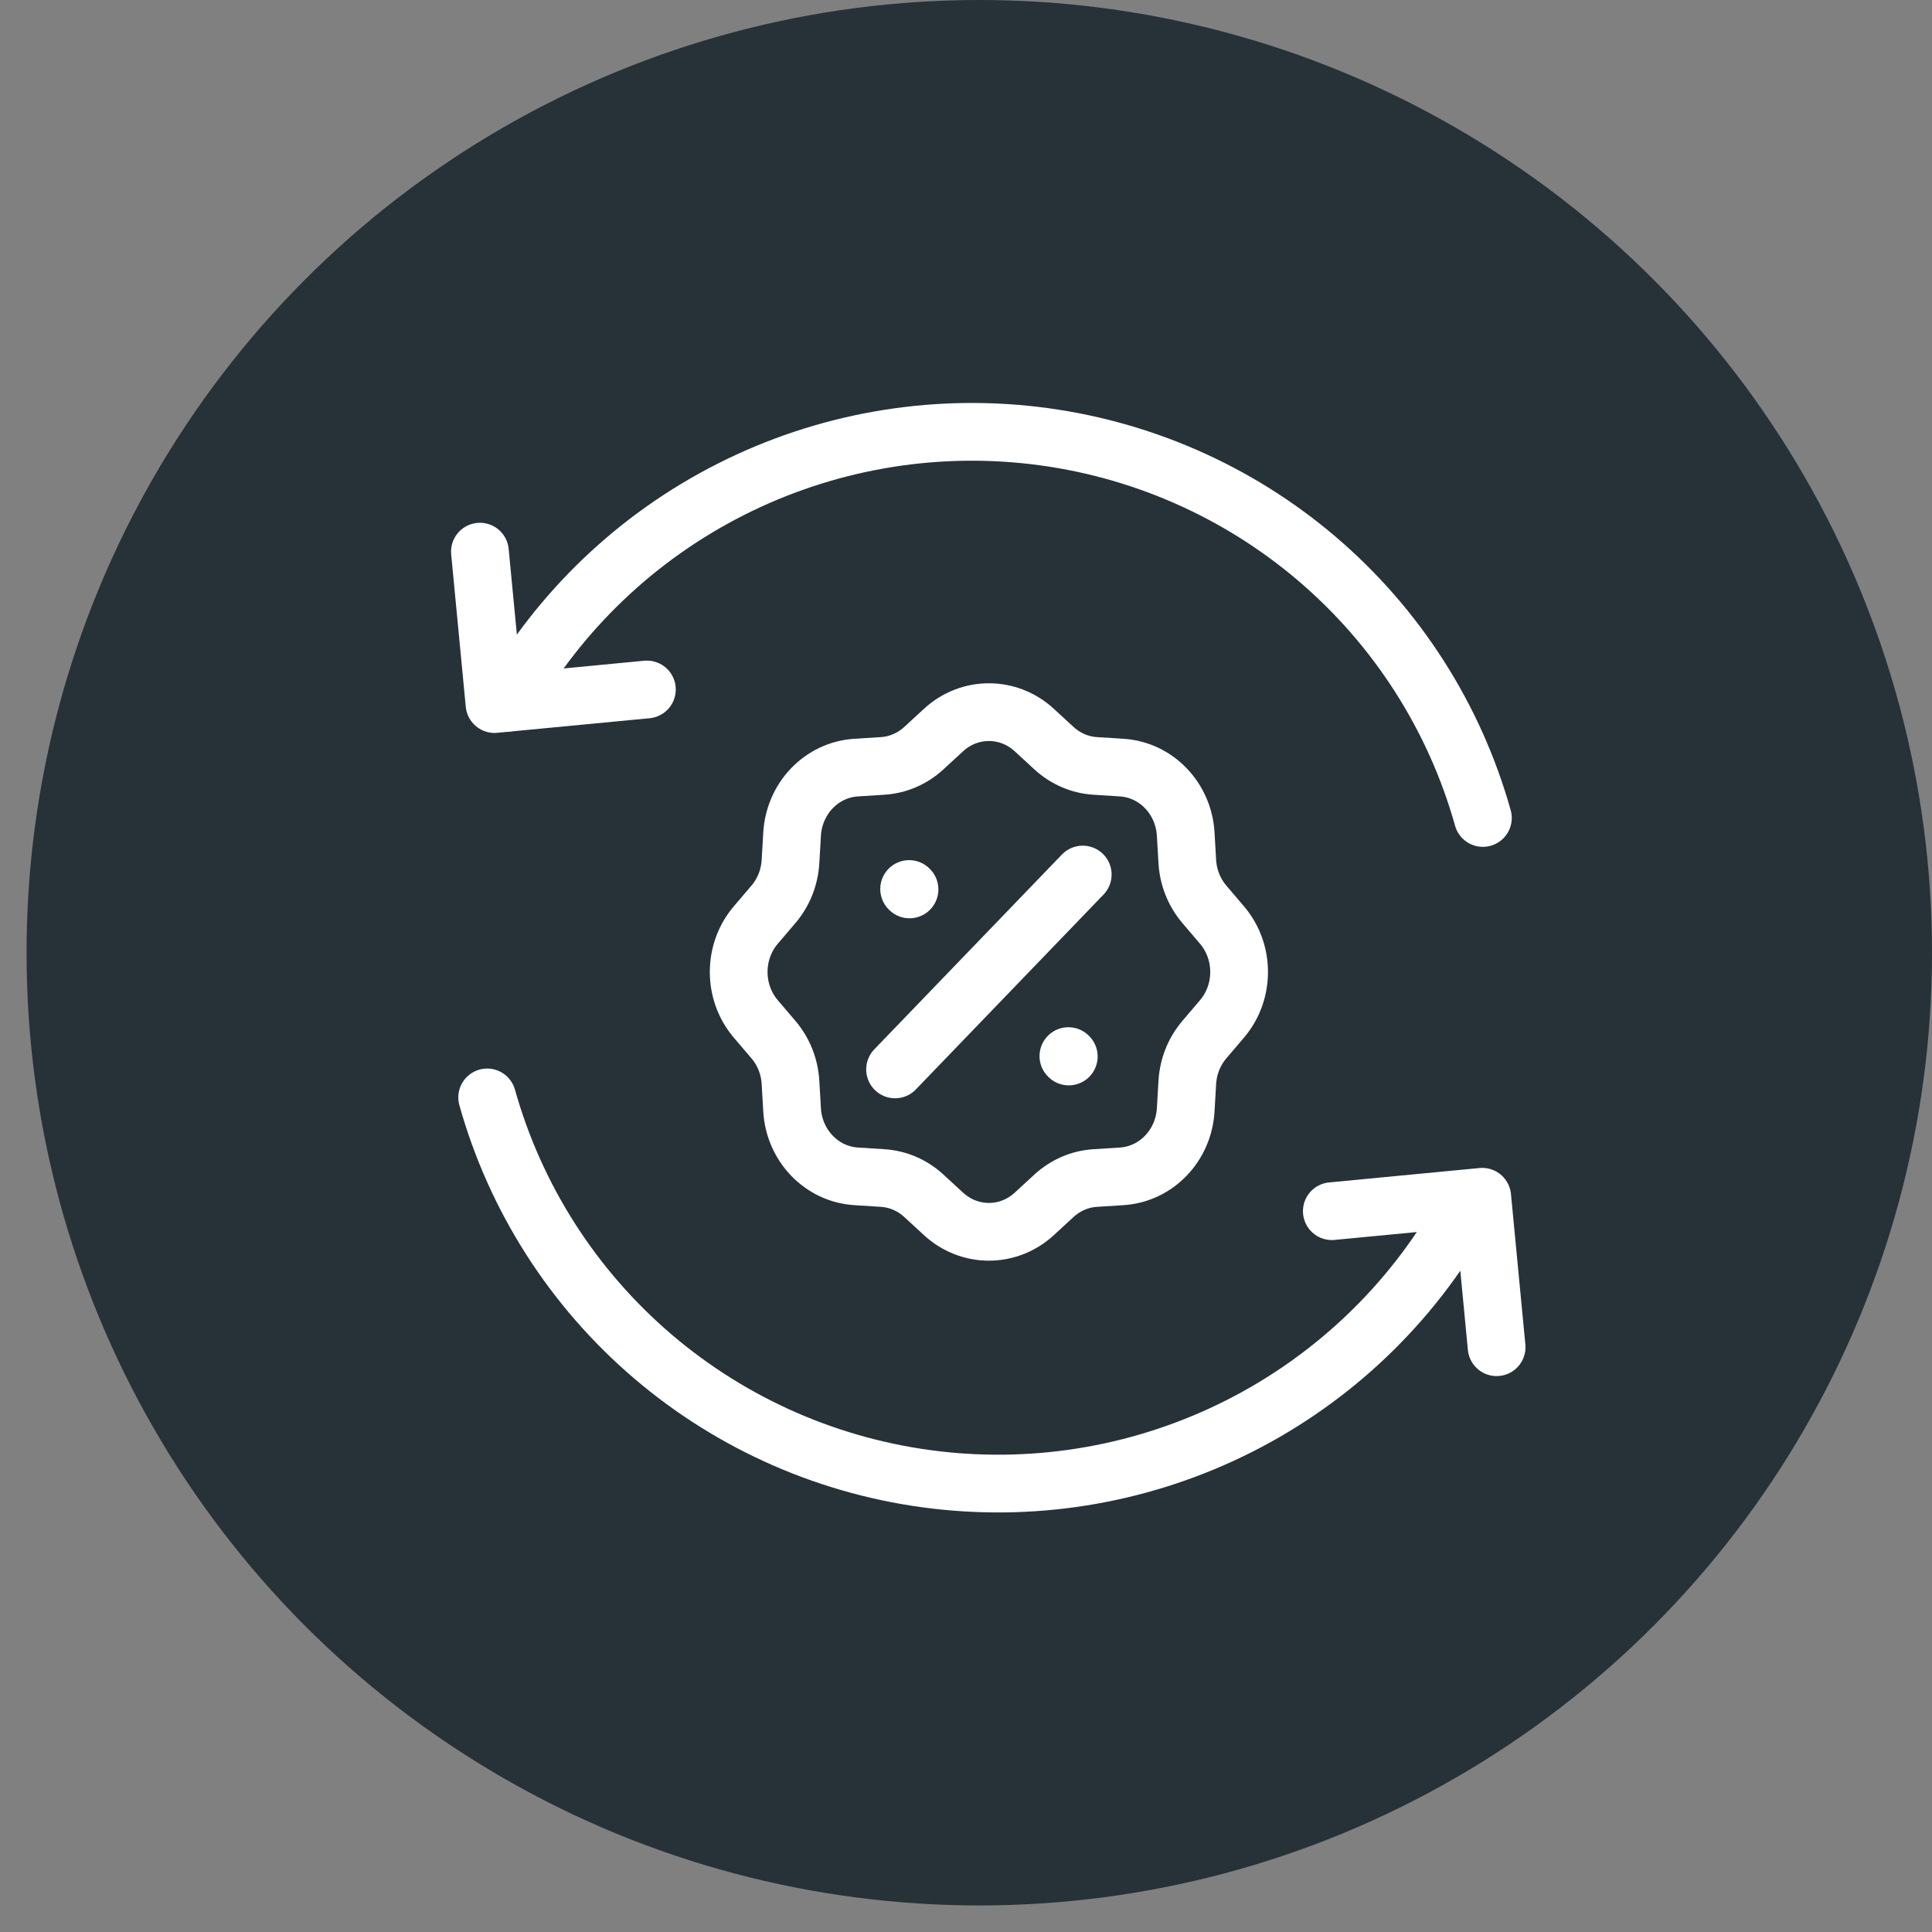
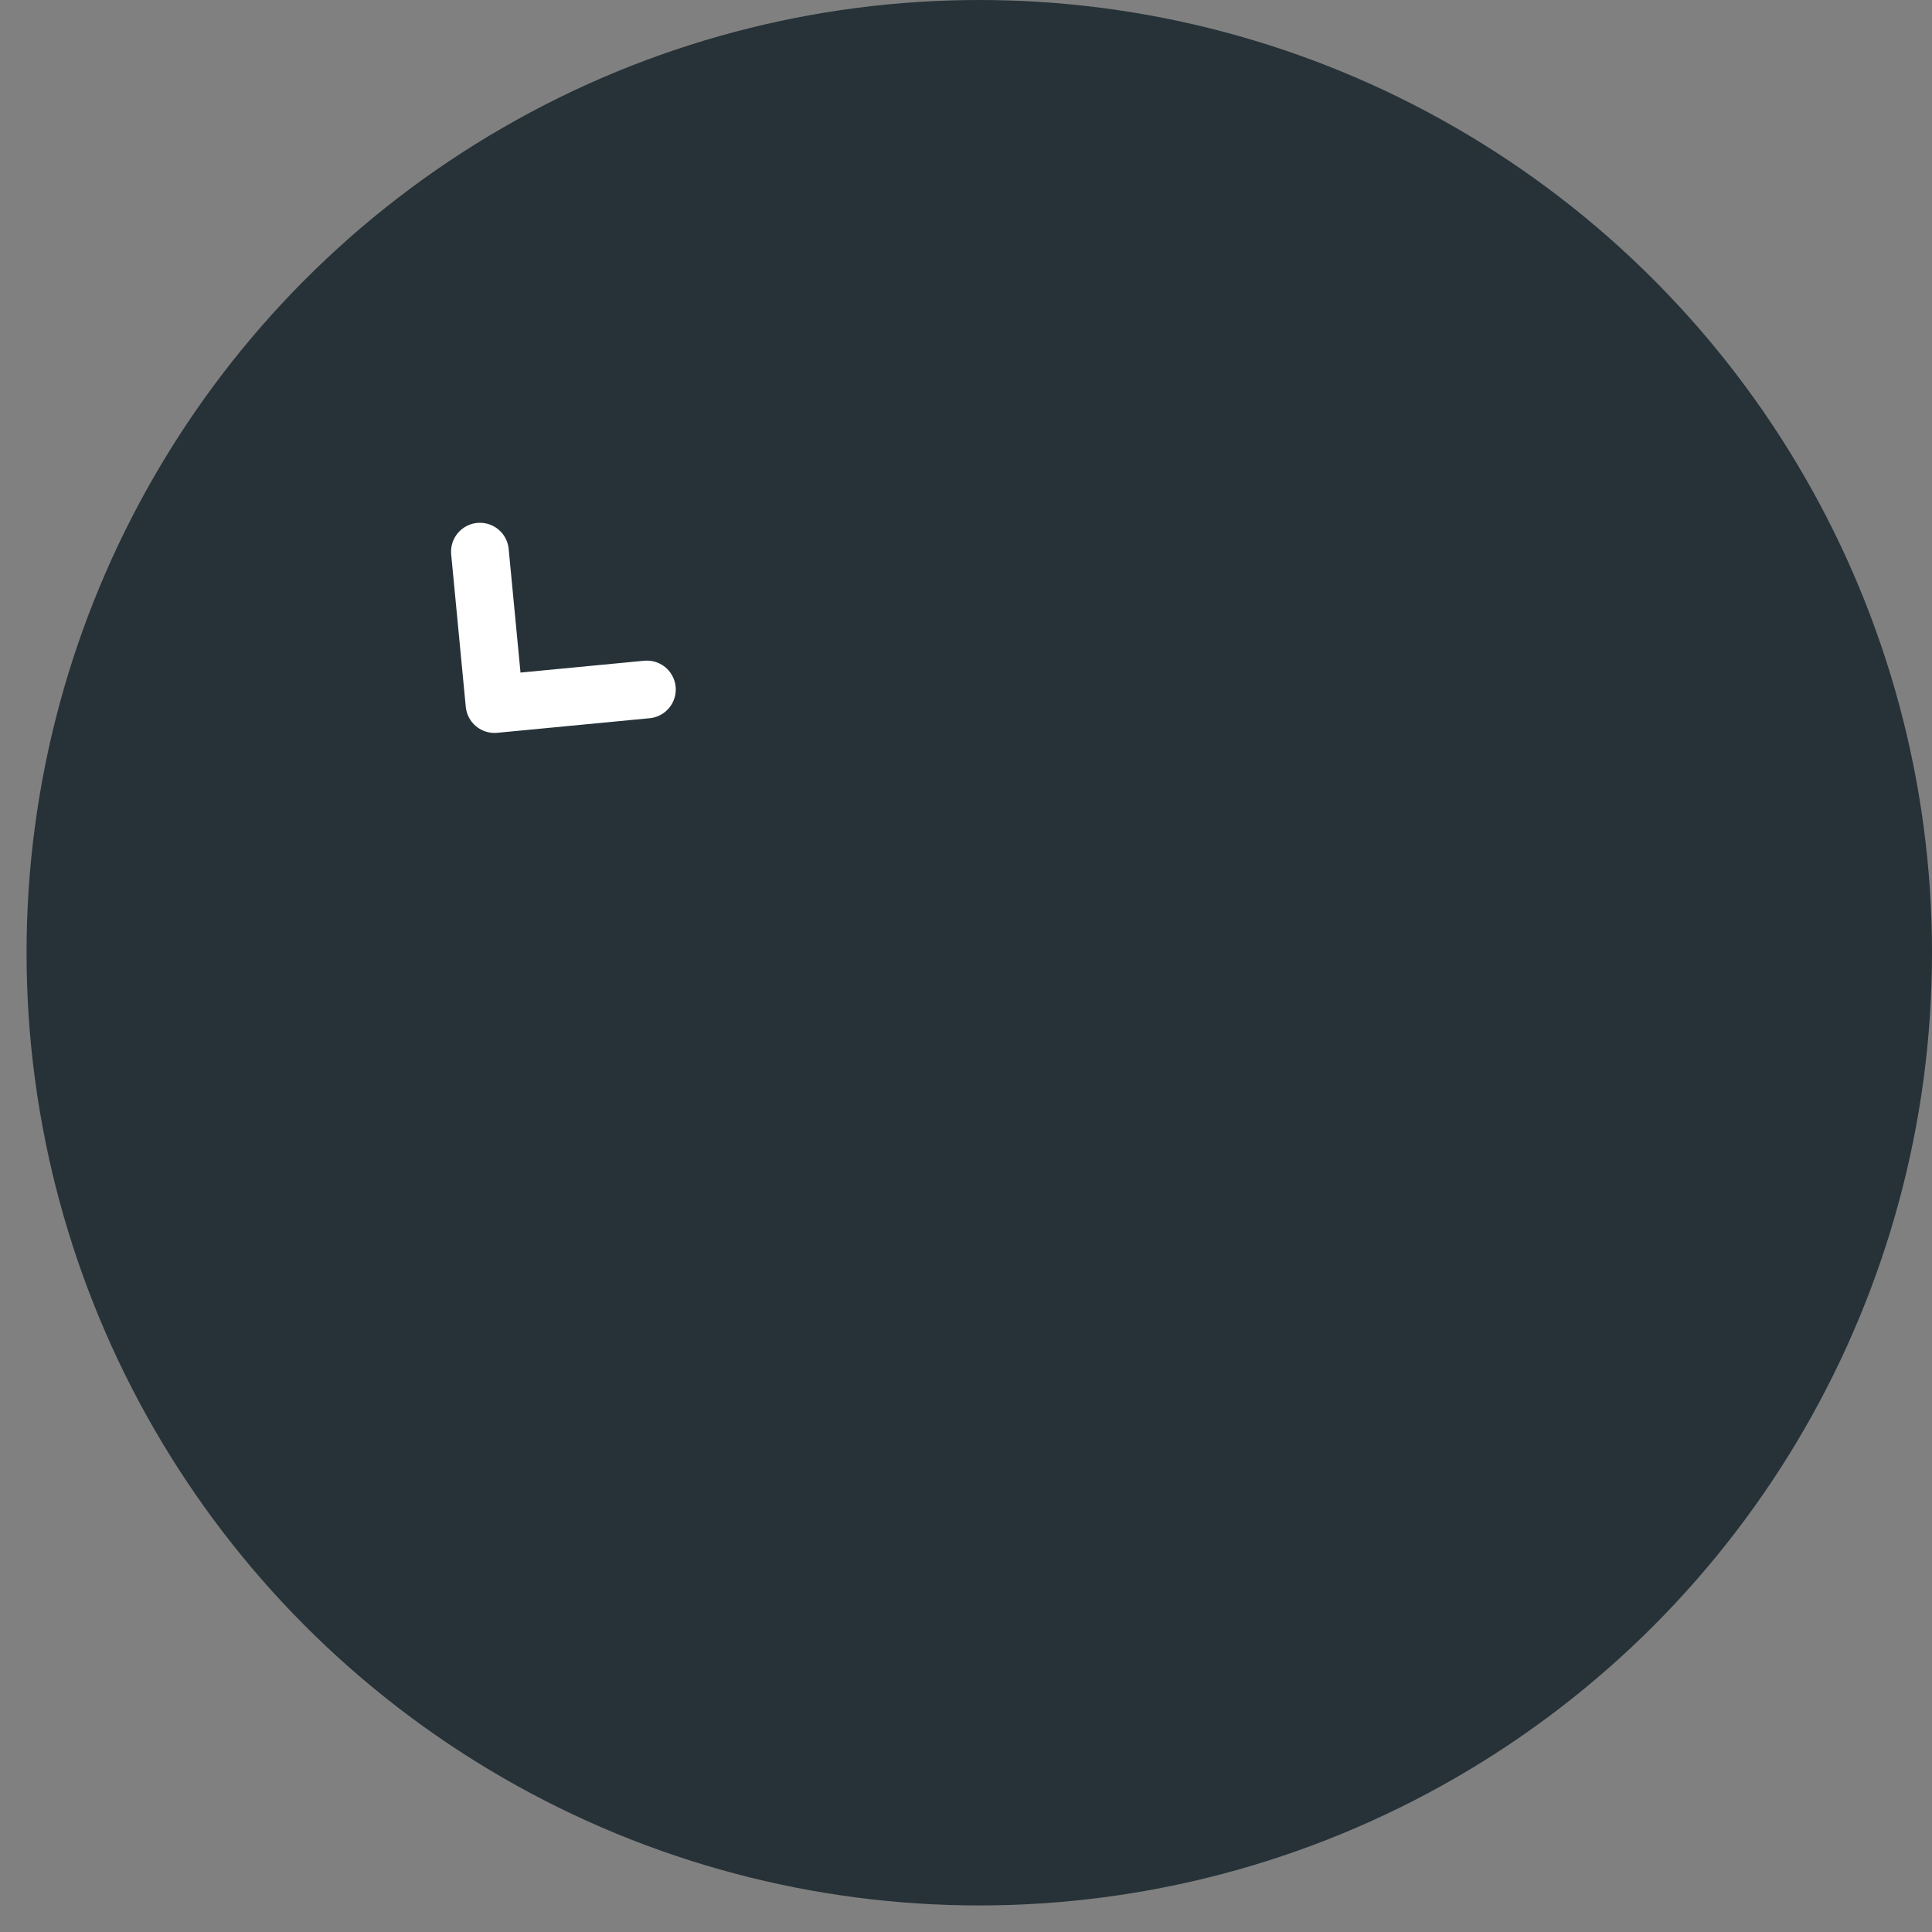
<svg xmlns="http://www.w3.org/2000/svg" width="71" height="71" viewBox="0 0 71 71" fill="none">
  <rect x="0" y="0" width="71" height="71" fill="#808080" stroke="none" />
  <circle cx="35.988" cy="35.012" r="35.012" fill="#263238" />
  <path d="M17.637 20.273L18.173 25.874L23.773 25.338" stroke="white" stroke-width="2.122" stroke-linecap="round" stroke-linejoin="round" />
-   <path d="M54.495 30.06C53.455 26.353 51.334 23.039 48.401 20.537C45.468 18.035 41.854 16.458 38.016 16.005C34.179 15.552 30.291 16.243 26.843 17.991C23.394 19.738 20.542 22.465 18.645 25.825" stroke="white" stroke-width="2.122" stroke-linecap="round" />
-   <path d="M55 49.509L54.471 43.981L48.944 44.51" stroke="white" stroke-width="2.122" stroke-linecap="round" stroke-linejoin="round" />
-   <path d="M17.903 40.33C18.943 44.037 21.064 47.351 23.997 49.853C26.93 52.355 30.544 53.932 34.382 54.385C38.219 54.839 42.108 54.147 45.556 52.4C49.004 50.652 51.856 47.925 53.753 44.565" stroke="white" stroke-width="2.122" stroke-linecap="round" />
-   <path d="M32.893 39.3L39.79 32.139M33.424 32.685L33.41 32.671M39.277 38.825L39.263 38.811M32.436 28.147L31.461 28.209C30.196 28.289 29.186 29.337 29.109 30.652L29.05 31.664C29.016 32.245 28.796 32.797 28.424 33.233L27.777 33.992C26.936 34.978 26.936 36.461 27.777 37.447L28.424 38.206C28.796 38.642 29.016 39.194 29.05 39.775L29.109 40.787C29.186 42.102 30.196 43.15 31.461 43.23L32.436 43.292C32.996 43.327 33.528 43.556 33.947 43.941L34.678 44.614C35.628 45.486 37.055 45.486 38.005 44.614L38.736 43.941C39.156 43.556 39.688 43.327 40.247 43.292L41.222 43.23C42.487 43.15 43.497 42.102 43.574 40.787L43.633 39.775C43.667 39.194 43.888 38.642 44.259 38.206L44.906 37.447C45.747 36.461 45.747 34.978 44.906 33.992L44.259 33.233C43.888 32.797 43.667 32.245 43.633 31.664L43.574 30.652C43.497 29.337 42.487 28.289 41.222 28.209L40.247 28.147C39.688 28.112 39.156 27.883 38.736 27.498L38.005 26.825C37.055 25.953 35.628 25.953 34.678 26.825L33.947 27.498C33.528 27.883 32.996 28.112 32.436 28.147Z" stroke="white" stroke-width="2.122" stroke-linecap="round" />
</svg>